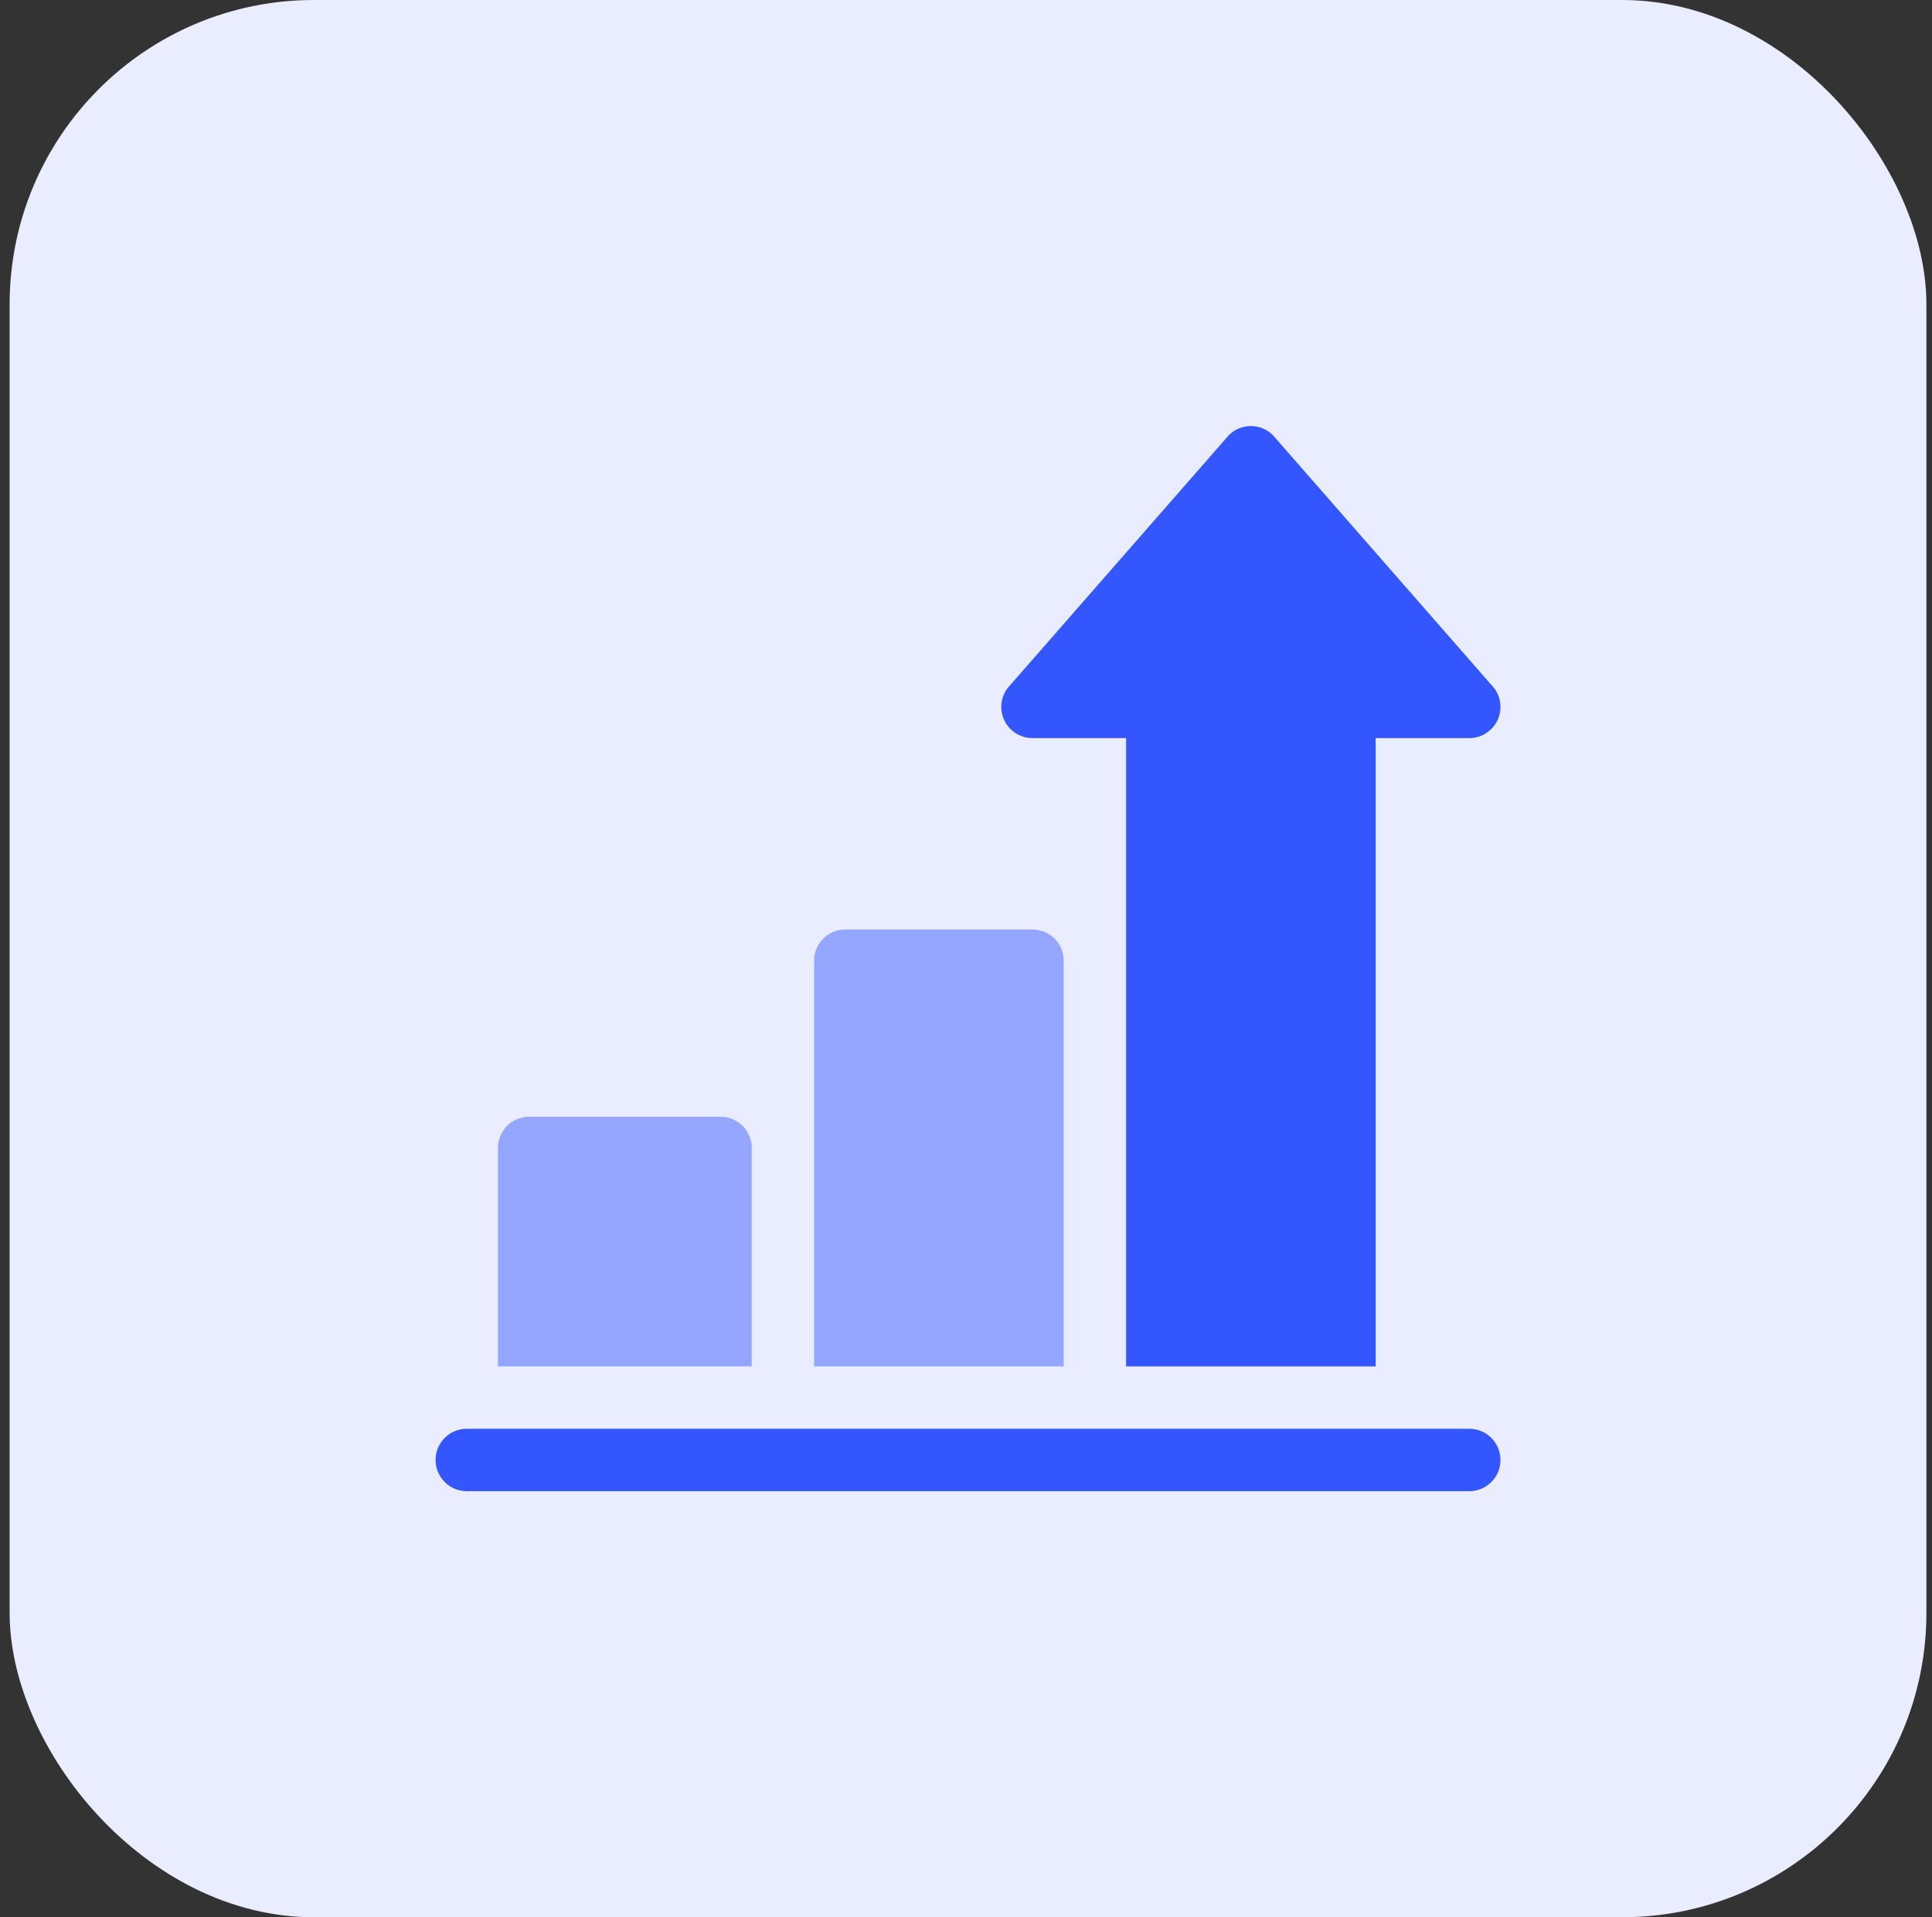
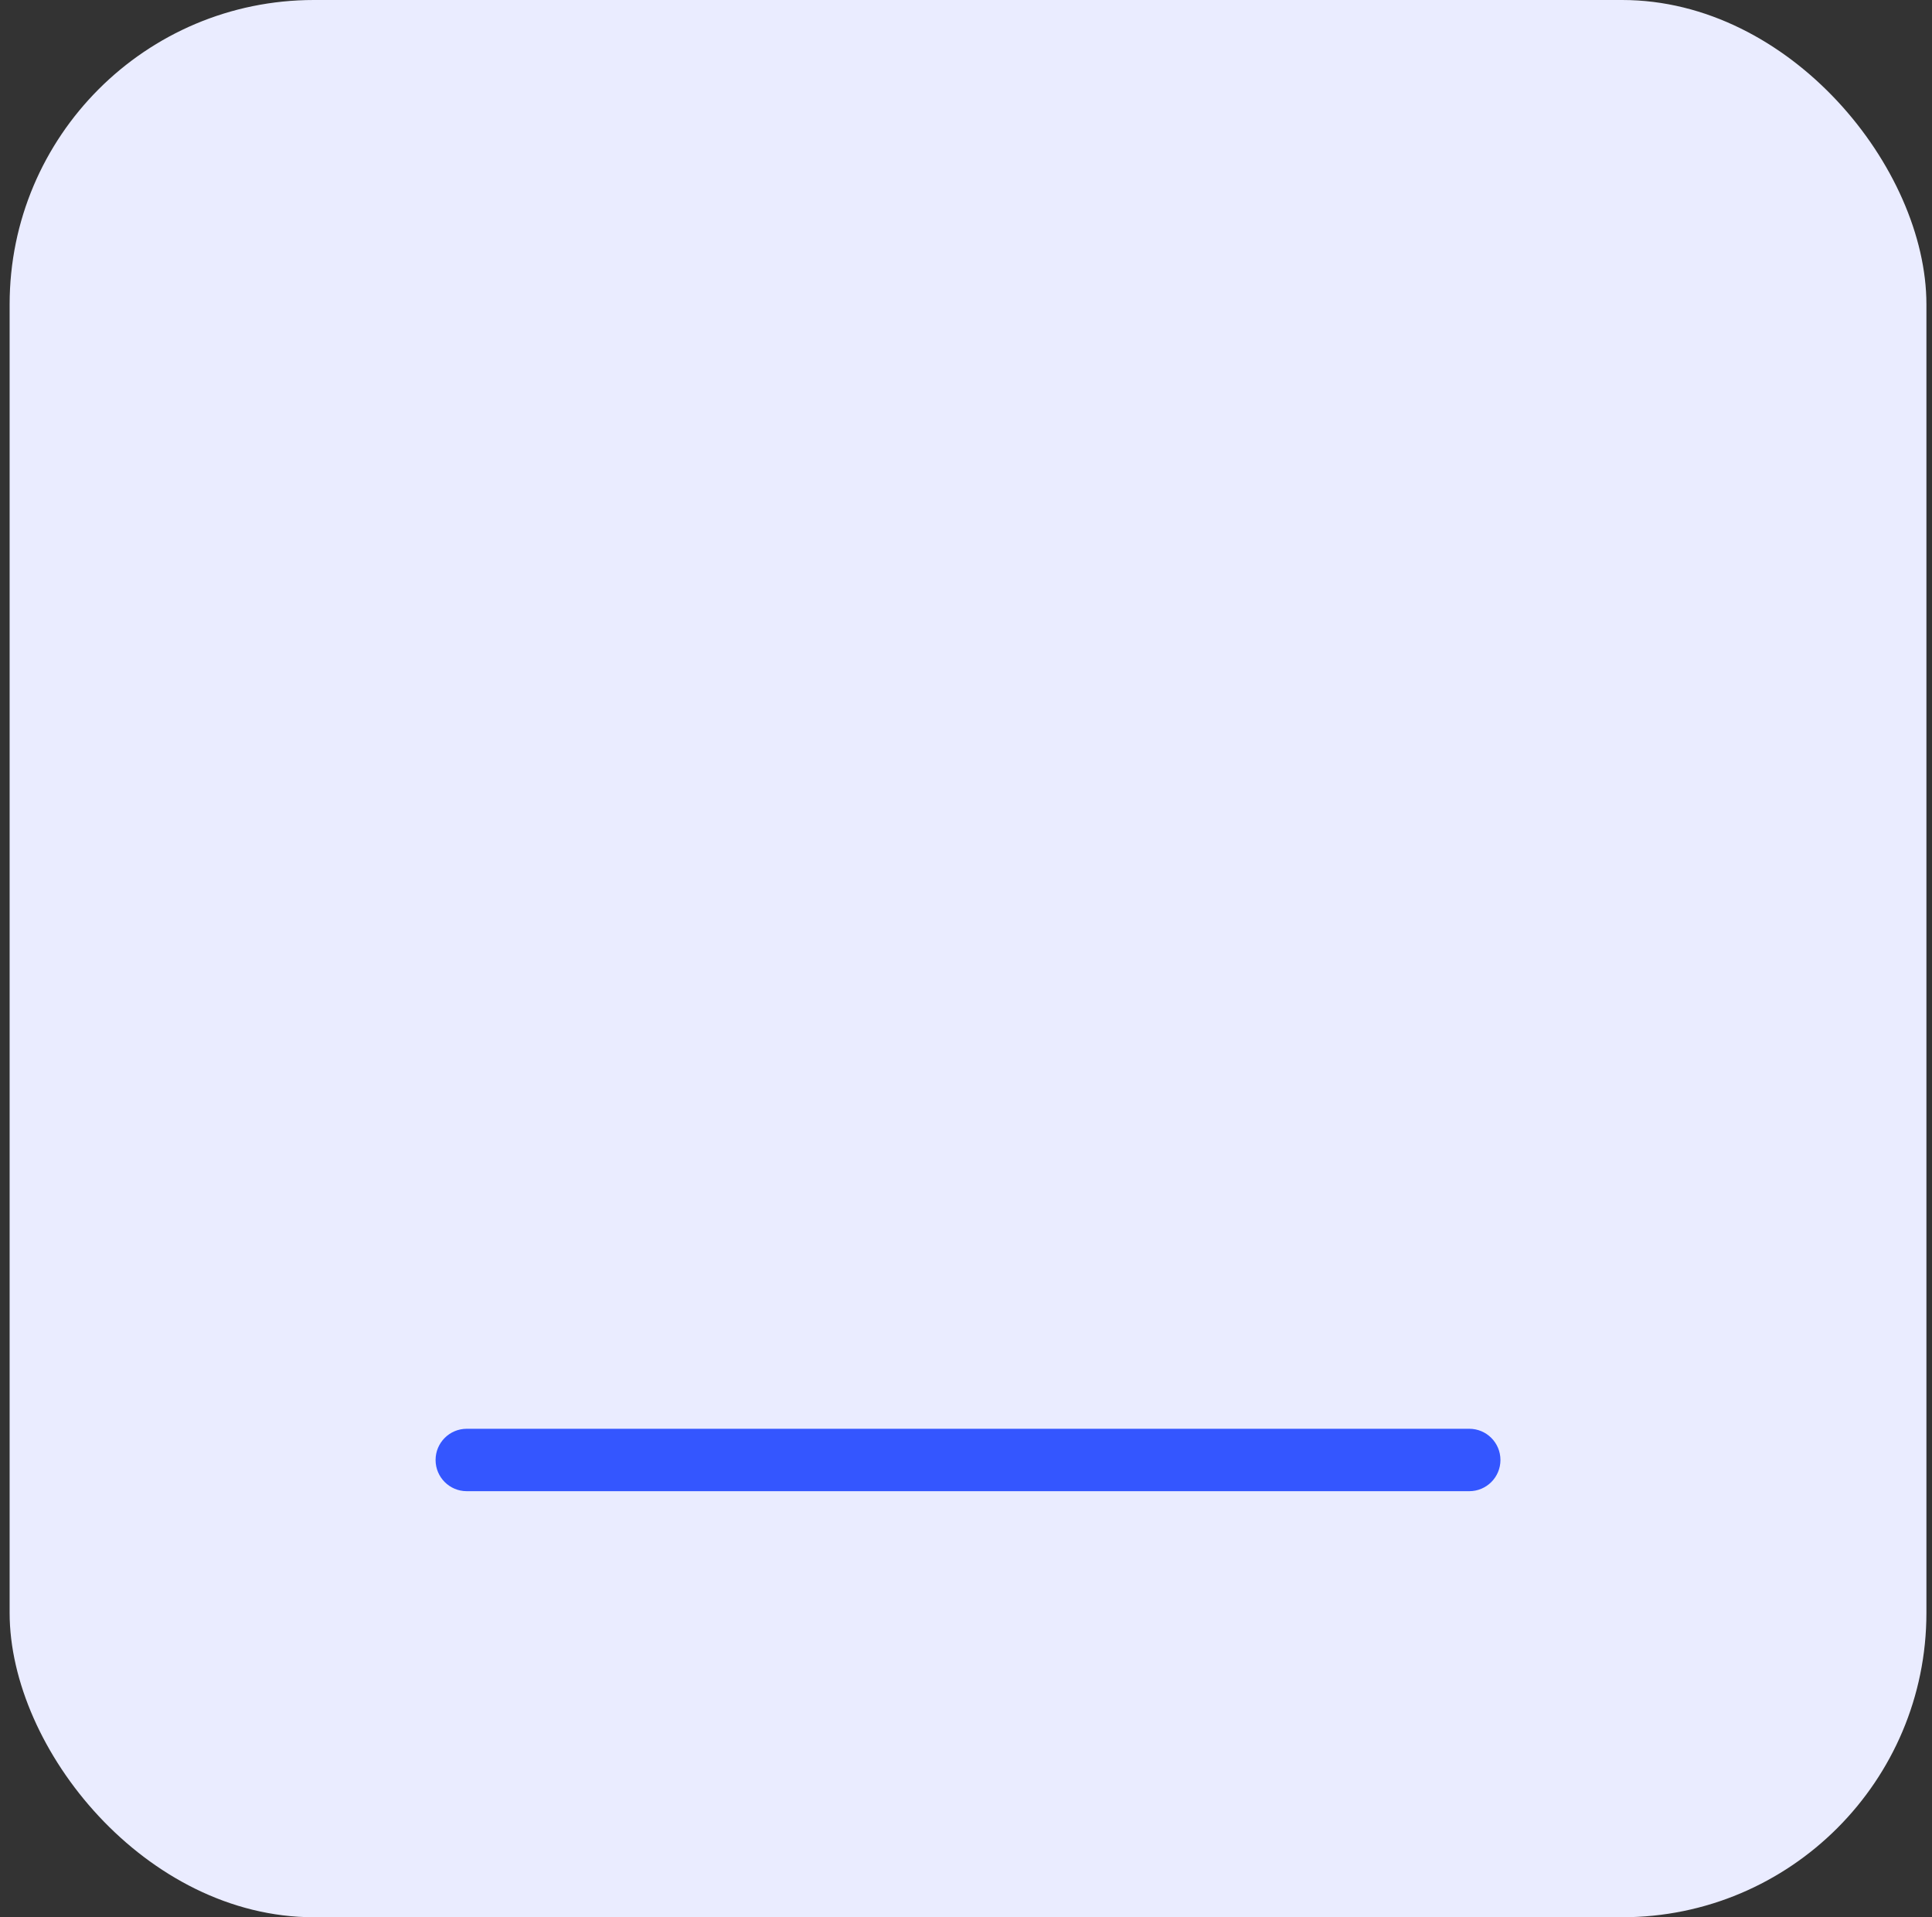
<svg xmlns="http://www.w3.org/2000/svg" width="127" height="126" viewBox="0 0 127 126" fill="none">
  <rect x="0" y="0" width="127" height="126" fill="#333333" stroke="none" />
  <rect x="0.633" width="126" height="126" rx="20" fill="#EAECFF" />
  <g clip-path="url(#clip0_3395_28909)">
    <path d="M96.582 93.898C43.566 93.898 43.959 93.898 30.684 93.898C29.55 93.898 28.633 94.816 28.633 95.949C28.633 97.083 29.55 98 30.684 98H96.582C97.715 98 98.632 97.083 98.632 95.949C98.632 94.816 97.715 93.898 96.582 93.898Z" fill="#3456FF" />
-     <path d="M47.363 73.391H34.785C33.652 73.391 32.734 74.308 32.734 75.441V89.797H49.414V75.441C49.414 74.308 48.497 73.391 47.363 73.391Z" fill="#94A6FF" />
-     <path d="M67.871 61.086H55.566C54.433 61.086 53.516 62.003 53.516 63.137V89.797H69.922V63.137C69.922 62.003 69.005 61.086 67.871 61.086Z" fill="#94A6FF" />
-     <path d="M98.032 45.007L83.677 28.601C82.876 27.8 81.578 27.8 80.777 28.601L66.422 45.007C65.835 45.594 65.659 46.475 65.977 47.242C66.293 48.009 67.042 48.508 67.871 48.508H74.024V89.796H90.43V48.508H96.582C97.412 48.508 98.161 48.009 98.477 47.242C98.795 46.475 98.619 45.594 98.032 45.007Z" fill="#3456FF" />
  </g>
  <defs>
    <clipPath id="clip0_3395_28909">
      <rect width="70" height="70" fill="white" transform="translate(28.633 28)" />
    </clipPath>
  </defs>
</svg>